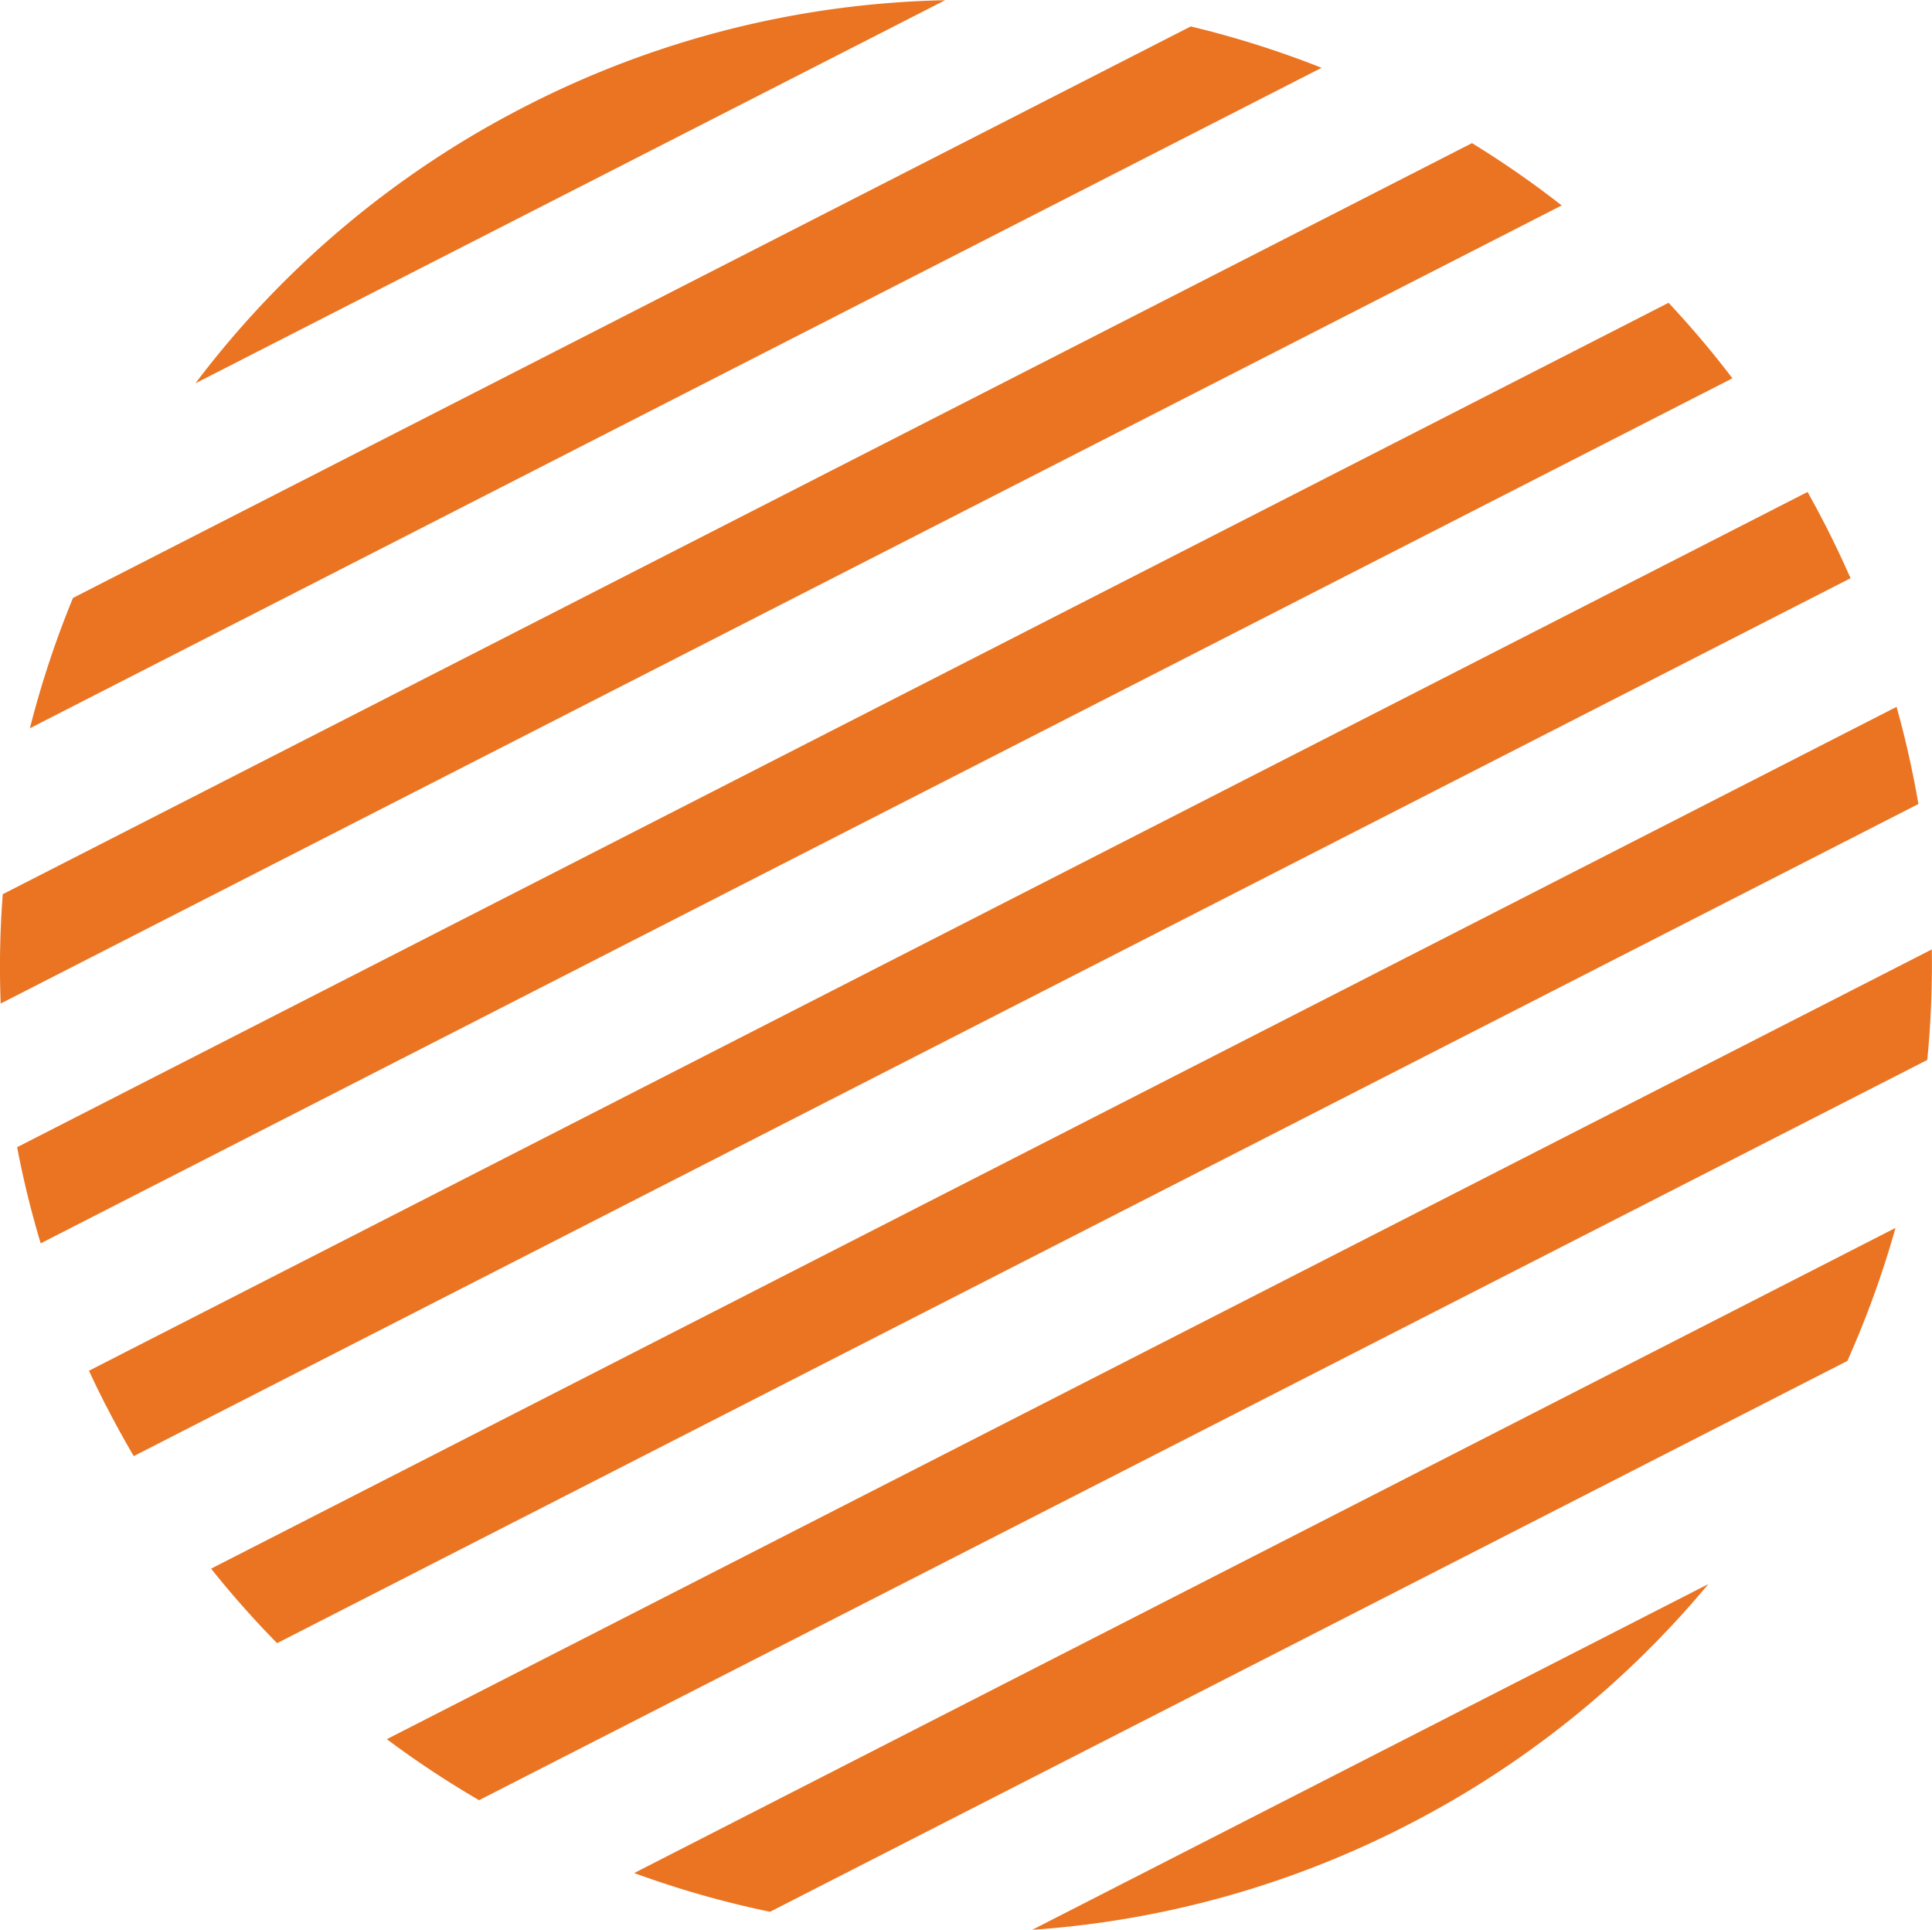
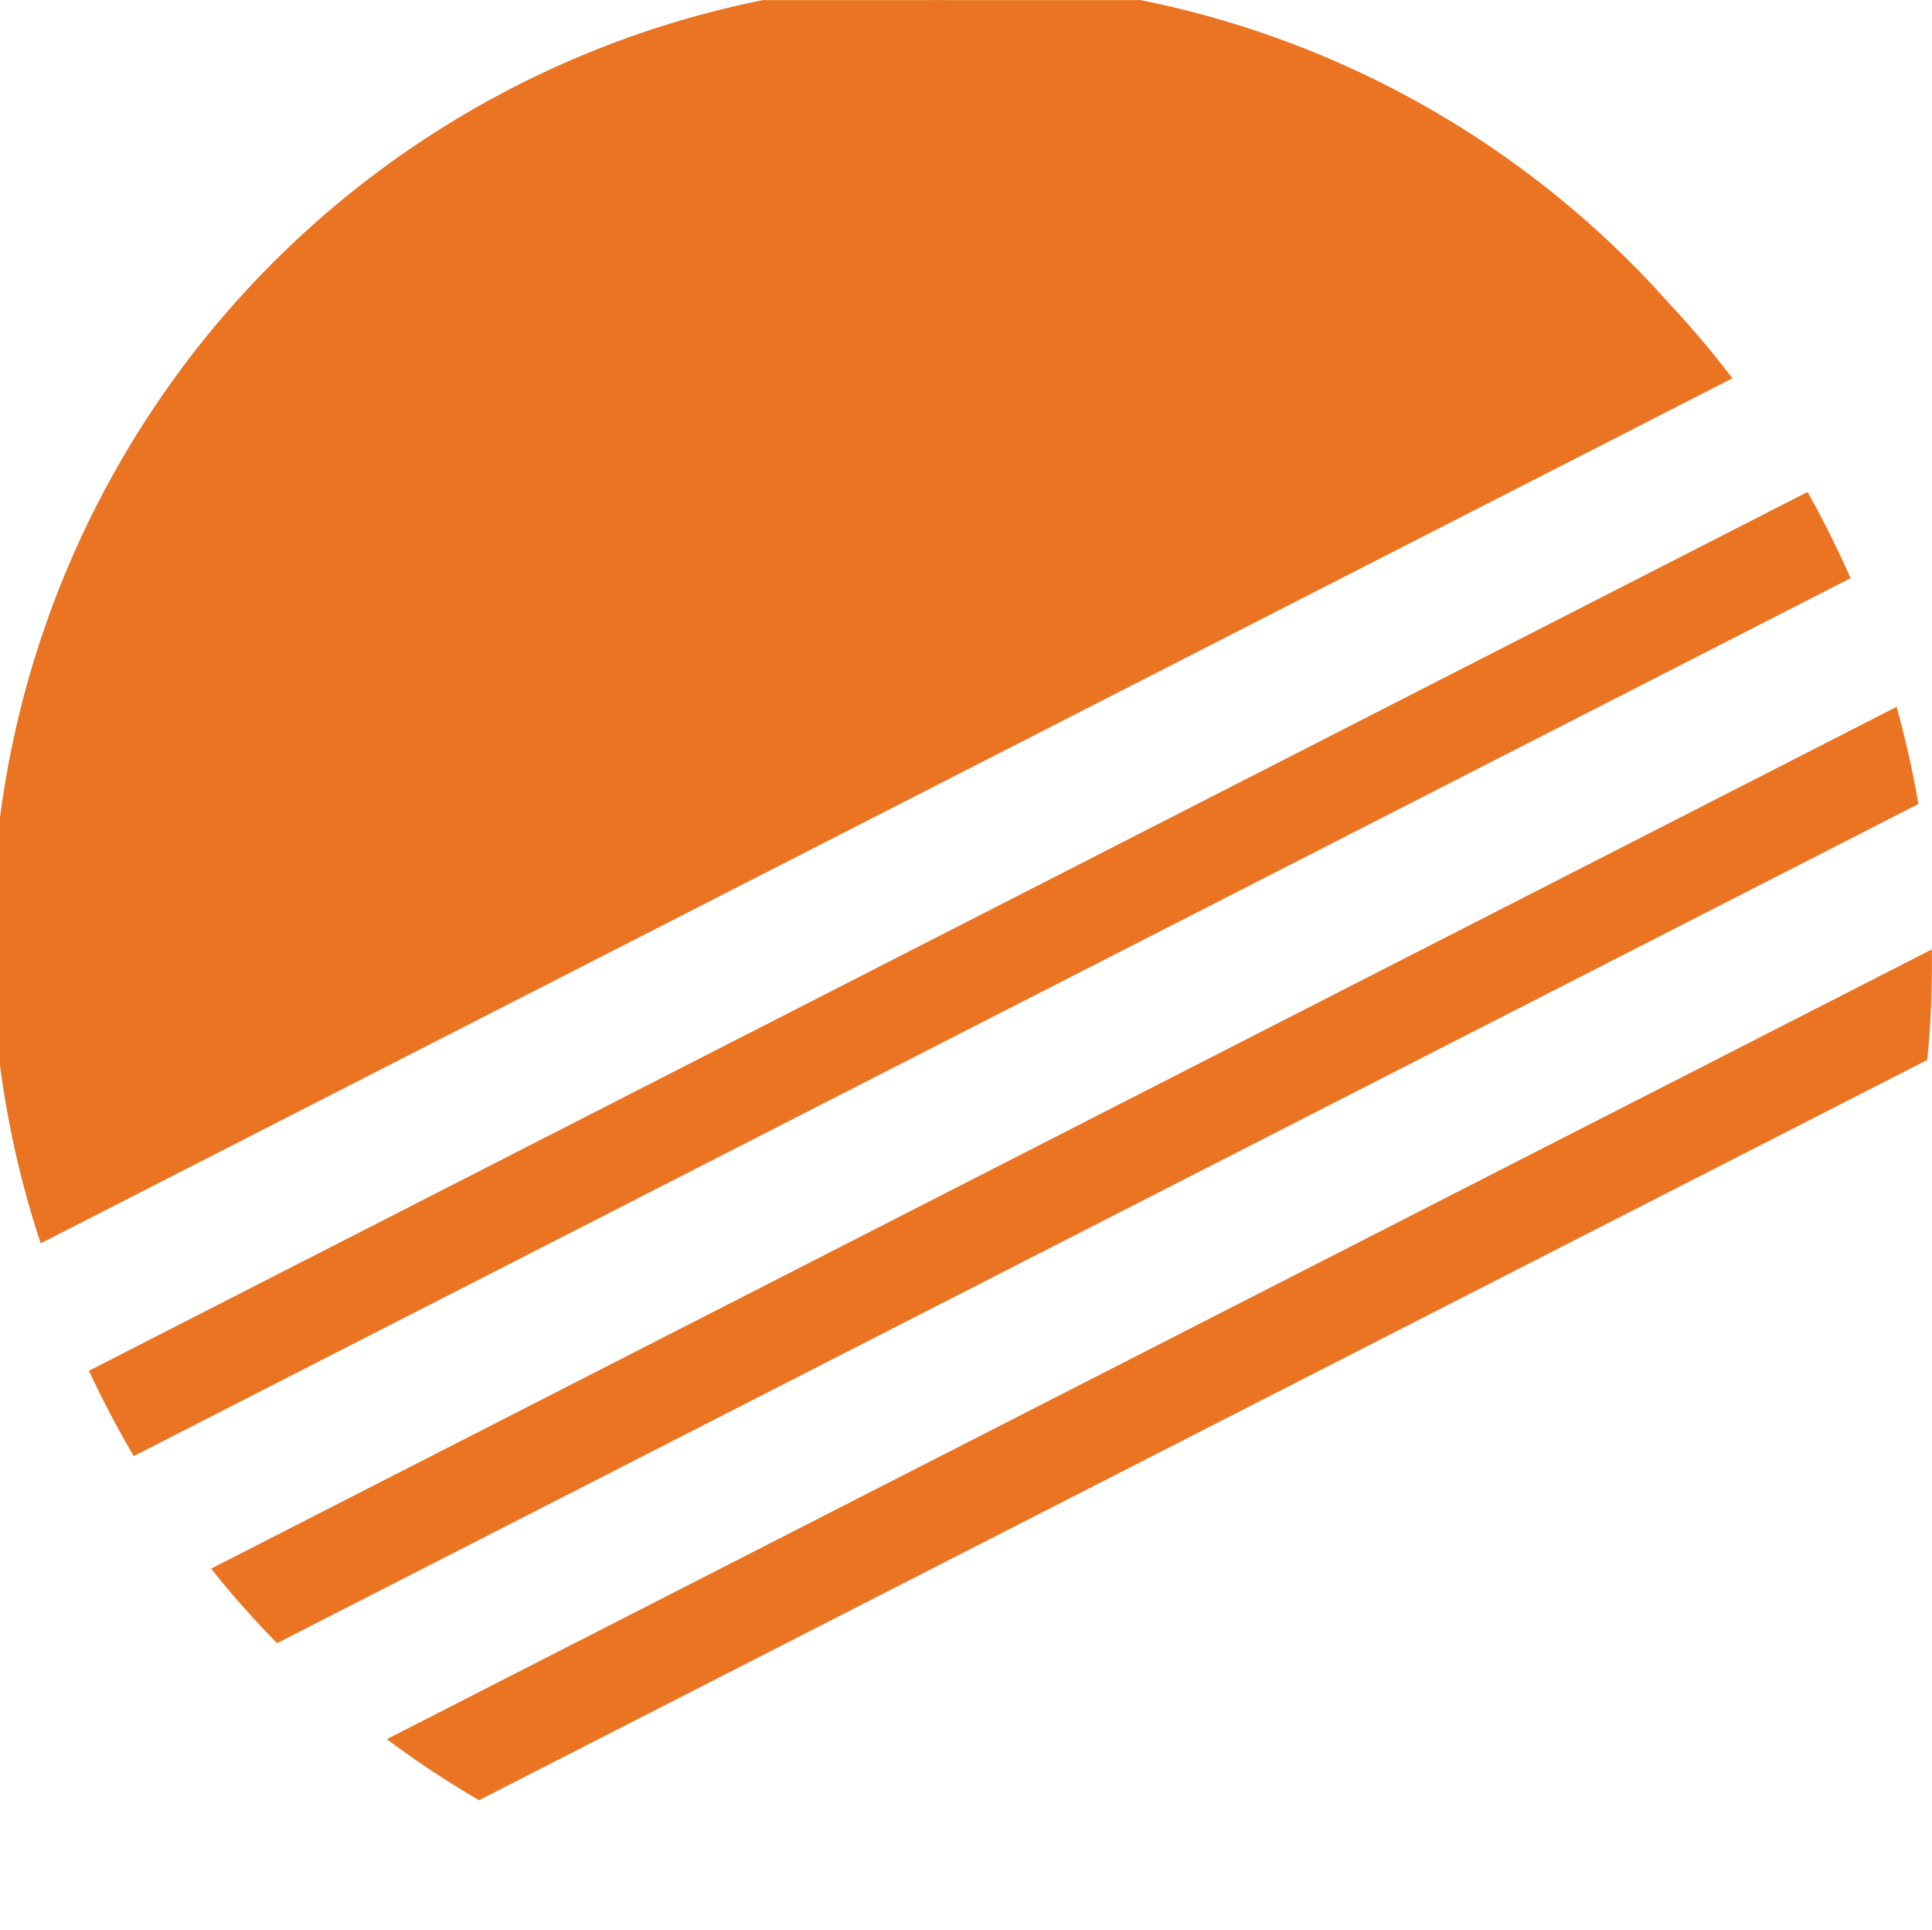
<svg xmlns="http://www.w3.org/2000/svg" width="36.317" height="36.27" viewBox="0 0 36.317 36.27">
  <defs>
    <clipPath id="clip-path">
      <path id="Path_19" data-name="Path 19" d="M0,2.3H36.317v-36.27H0Z" transform="translate(0 33.972)" fill="#ea7421" />
    </clipPath>
  </defs>
  <g id="Group_21" data-name="Group 21" transform="translate(0 33.972)">
    <g id="Group_20" data-name="Group 20" transform="translate(0 -33.972)" clip-path="url(#clip-path)">
      <g id="Group_11" data-name="Group 11" transform="translate(3.674 0)">
        <path id="Path_10" data-name="Path 10" d="M.394.126A18.081,18.081,0,0,0-5.827,5.341l14.092-7.2A18.072,18.072,0,0,0,.394.126" transform="translate(5.827 1.863)" fill="#ea7421" />
      </g>
      <g id="Group_12" data-name="Group 12" transform="translate(0.562 0.497)">
        <path id="Path_11" data-name="Path 11" d="M0,.836,24.28-11.577a18.206,18.206,0,0,0-2.459-.777L.81-1.613A18.26,18.26,0,0,0,0,.836" transform="translate(0 12.354)" fill="#ea7421" />
      </g>
      <g id="Group_13" data-name="Group 13" transform="translate(0 2.688)">
-         <path id="Path_12" data-name="Path 12" d="M0,1.025l29.343-15a18.18,18.18,0,0,0-1.686-1.171L.039-1.03A17.822,17.822,0,0,0,0,1.025" transform="translate(0.013 15.148)" fill="#ea7421" />
-       </g>
+         </g>
      <g id="Group_14" data-name="Group 14" transform="translate(0.322 5.691)">
-         <path id="Path_13" data-name="Path 13" d="M.028,1.12l31.8-16.258a18.174,18.174,0,0,0-1.2-1.419L-.415-.687A18.043,18.043,0,0,0,.028,1.12" transform="translate(0.415 16.557)" fill="#ea7421" />
+         <path id="Path_13" data-name="Path 13" d="M.028,1.12l31.8-16.258a18.174,18.174,0,0,0-1.2-1.419A18.043,18.043,0,0,0,.028,1.12" transform="translate(0.415 16.557)" fill="#ea7421" />
      </g>
      <g id="Group_15" data-name="Group 15" transform="translate(1.675 9.248)">
        <path id="Path_14" data-name="Path 14" d="M.02,1.088q.248.485.521.949l32.272-16.5q-.216-.492-.464-.978c-.111-.218-.225-.431-.344-.643L-.3.432c.1.22.207.438.318.656" transform="translate(0.298 16.082)" fill="#ea7421" />
      </g>
      <g id="Group_16" data-name="Group 16" transform="translate(3.968 13.285)">
        <path id="Path_15" data-name="Path 15" d="M.079,1.115,30.932-14.657a18.1,18.1,0,0,0-.41-1.826L-1.161-.286a18.154,18.154,0,0,0,1.24,1.4" transform="translate(1.161 16.483)" fill="#ea7421" />
      </g>
      <g id="Group_17" data-name="Group 17" transform="translate(7.271 17.84)">
        <path id="Path_16" data-name="Path 16" d="M.11,1.013,27.333-12.9a18.224,18.224,0,0,0,.085-2.077L-1.624-.134A18.311,18.311,0,0,0,.11,1.013" transform="translate(1.624 14.981)" fill="#ea7421" />
      </g>
      <g id="Group_18" data-name="Group 18" transform="translate(11.921 23.081)">
-         <path id="Path_17" data-name="Path 17" d="M.162.814,20.413-9.539a18.208,18.208,0,0,0,.905-2.5L-2.392.086A18.239,18.239,0,0,0,.162.814" transform="translate(2.392 12.036)" fill="#ea7421" />
-       </g>
+         </g>
      <g id="Group_19" data-name="Group 19" transform="translate(19.404 29.772)">
-         <path id="Path_18" data-name="Path 18" d="M.445.288A18.094,18.094,0,0,0,6.136-4.258L-6.573,2.24A18.114,18.114,0,0,0,.445.288" transform="translate(6.573 4.258)" fill="#ea7421" />
-       </g>
+         </g>
    </g>
  </g>
</svg>